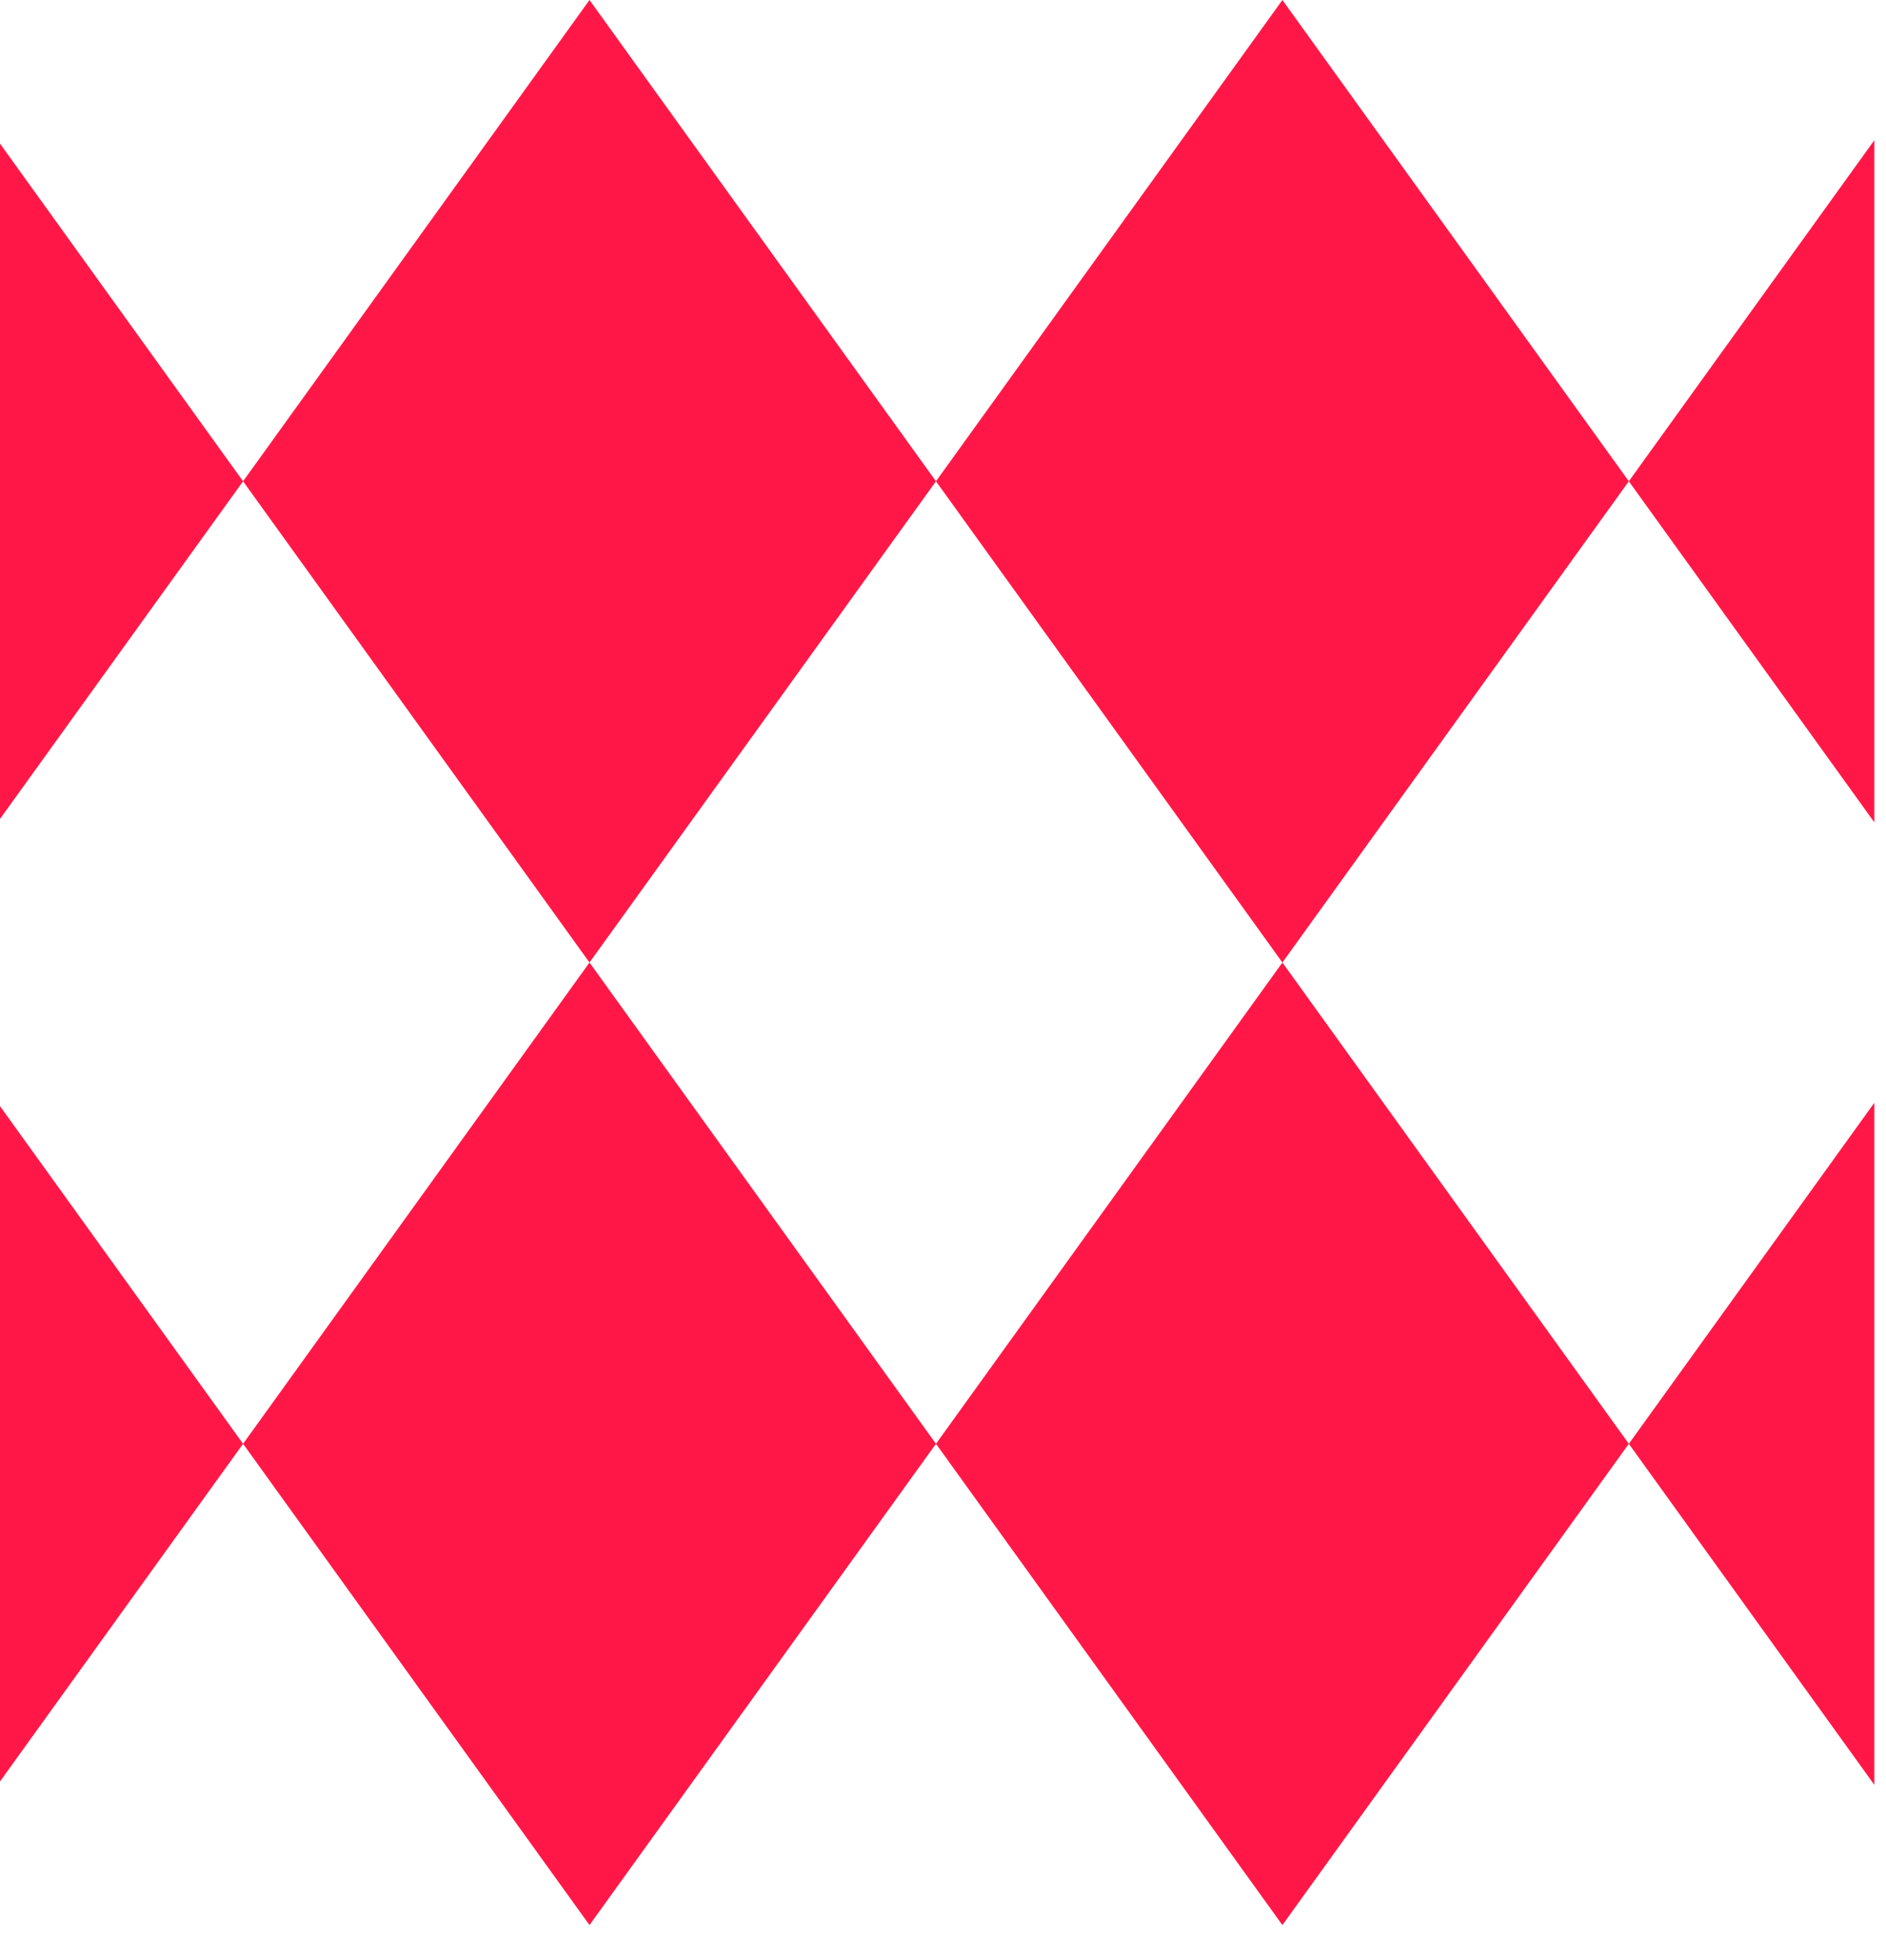
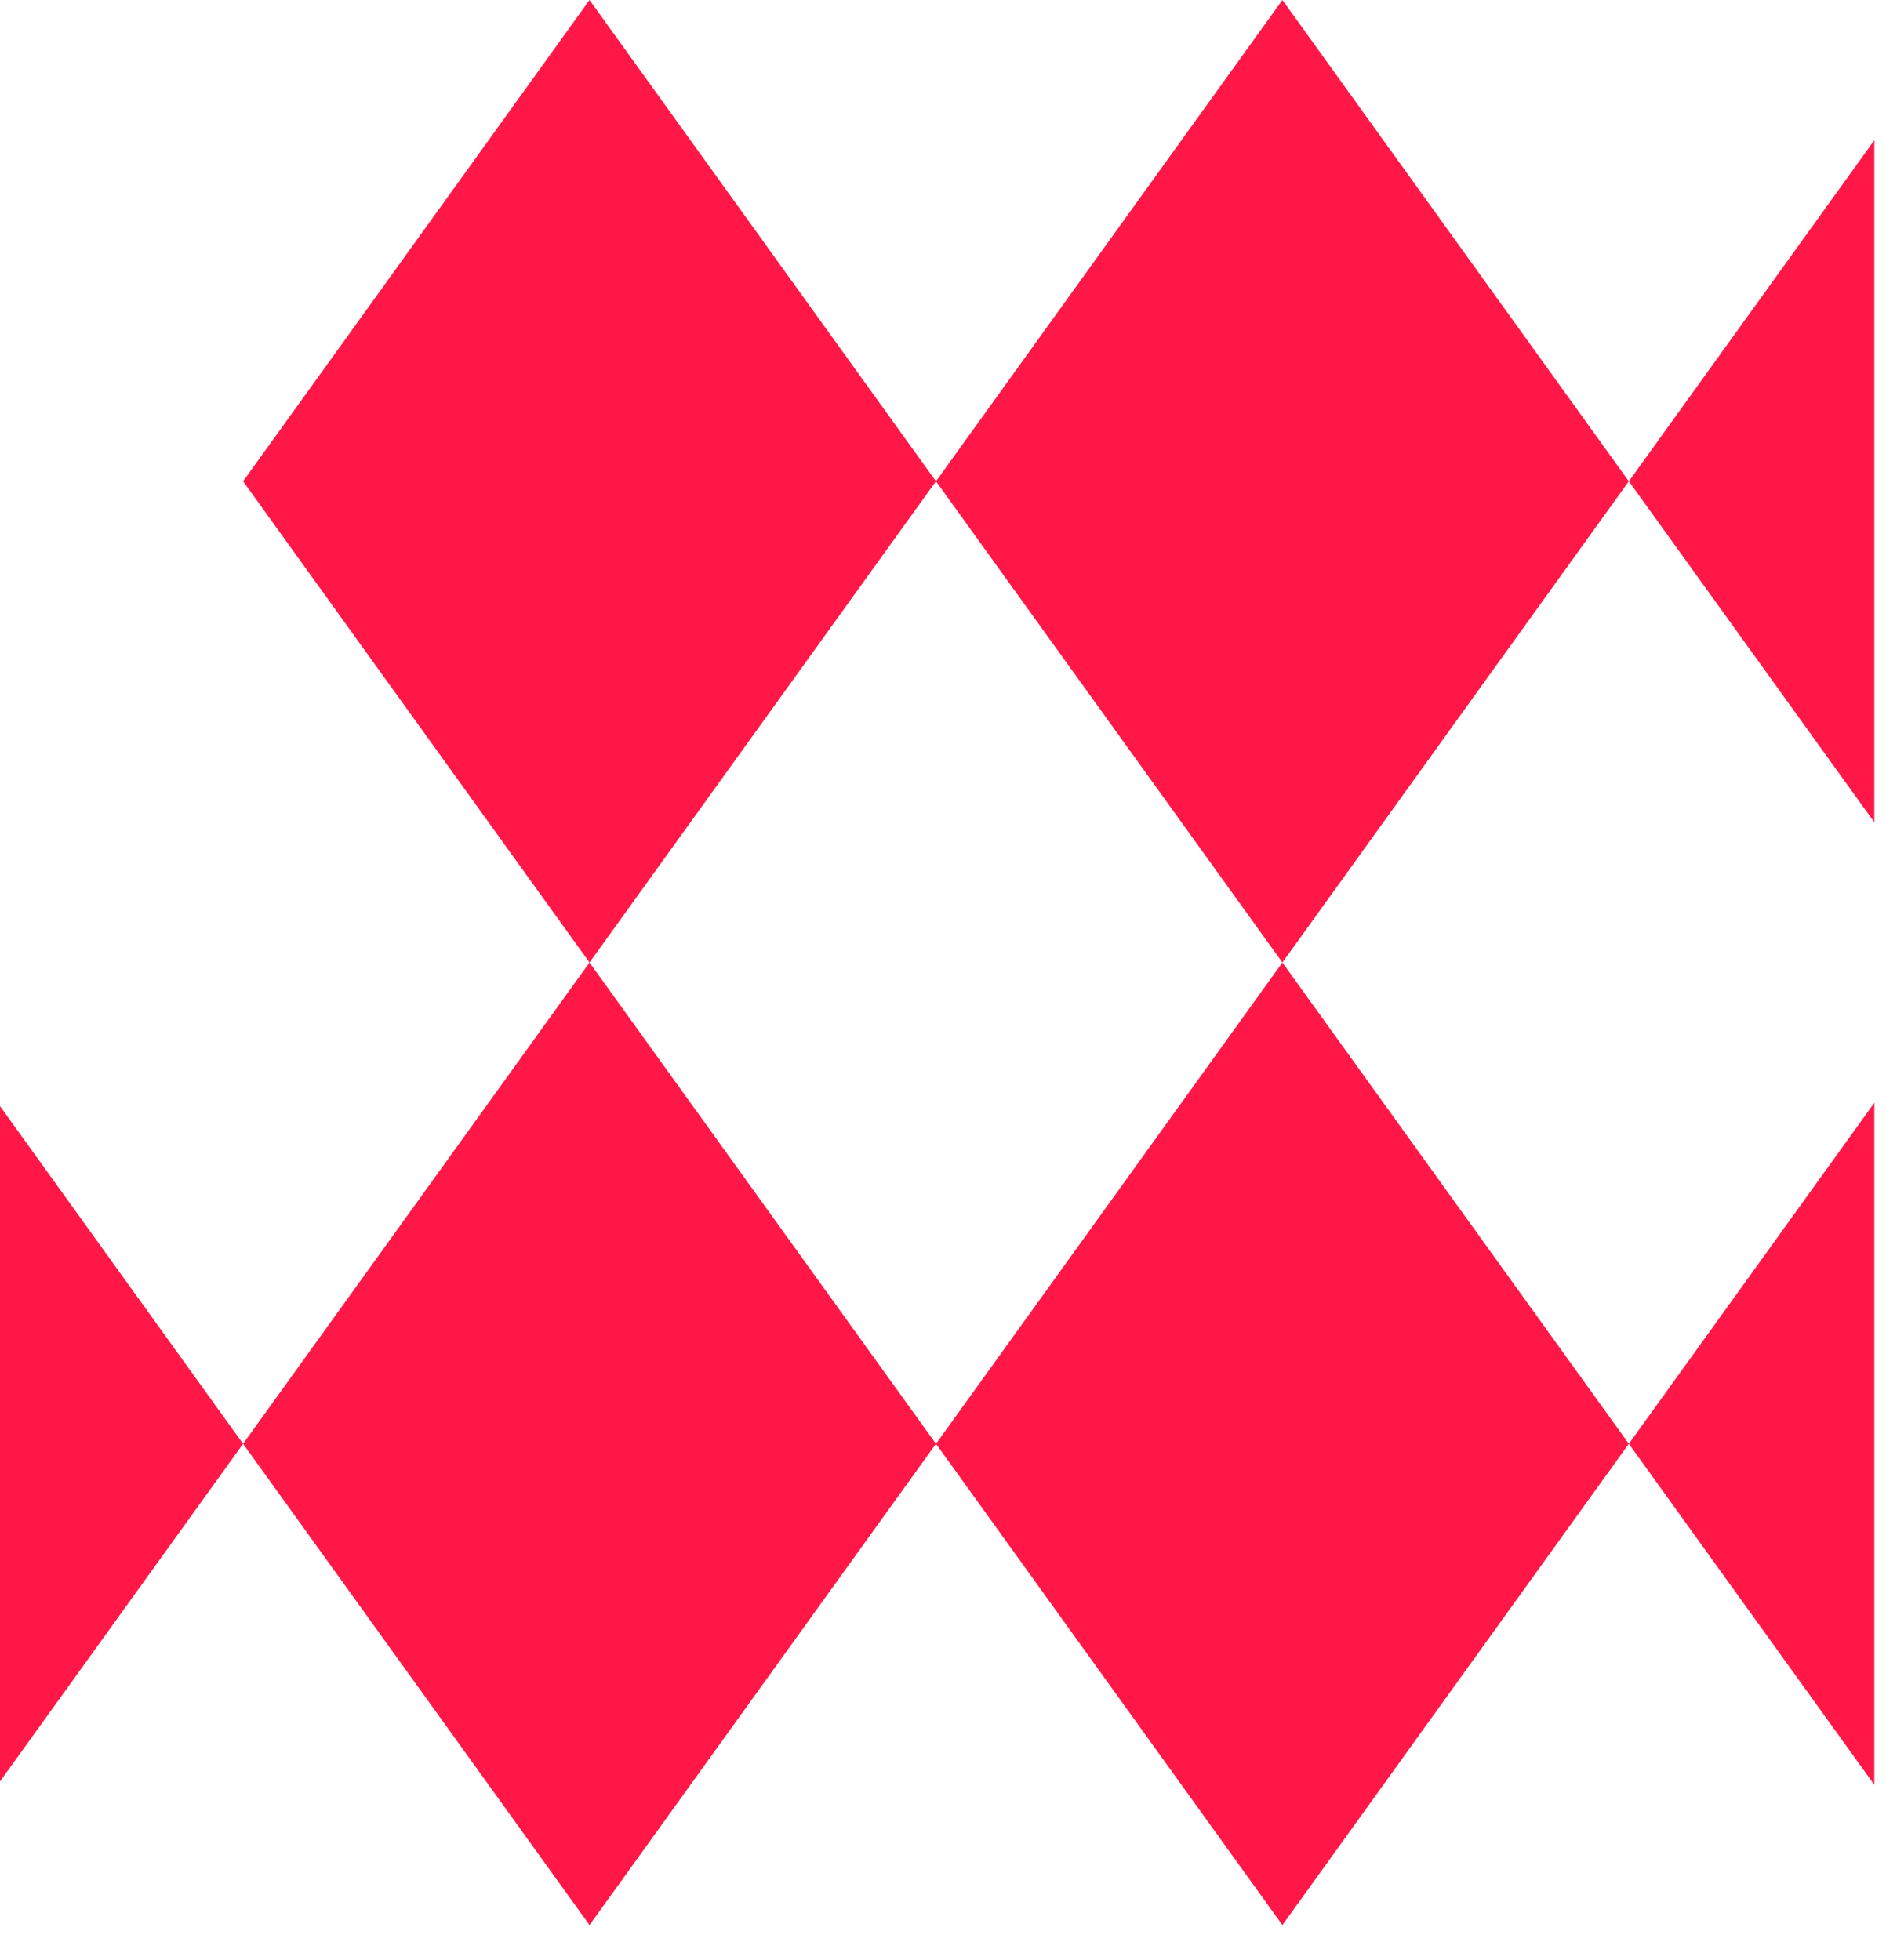
<svg xmlns="http://www.w3.org/2000/svg" width="51" height="53" viewBox="0 0 51 53" fill="none">
-   <path d="M44.046 13.014L50.685 3.791V22.237L44.046 13.014L34.678 26.027L44.046 39.041L50.685 29.819V48.264L44.046 39.041L34.678 52.055L25.31 39.041L15.941 52.055L6.573 39.041L0 48.172V29.91L6.573 39.041L15.941 26.027L6.573 13.014L0 22.145V3.883L6.573 13.014L15.941 0L25.31 13.014L34.678 0L44.046 13.014ZM15.941 26.027L25.31 39.041L34.678 26.027L25.31 13.014L15.941 26.027Z" fill="#FF1847" />
+   <path d="M44.046 13.014L50.685 3.791V22.237L44.046 13.014L34.678 26.027L44.046 39.041L50.685 29.819V48.264L44.046 39.041L34.678 52.055L25.31 39.041L15.941 52.055L6.573 39.041L0 48.172V29.91L6.573 39.041L15.941 26.027L6.573 13.014V3.883L6.573 13.014L15.941 0L25.31 13.014L34.678 0L44.046 13.014ZM15.941 26.027L25.31 39.041L34.678 26.027L25.31 13.014L15.941 26.027Z" fill="#FF1847" />
</svg>